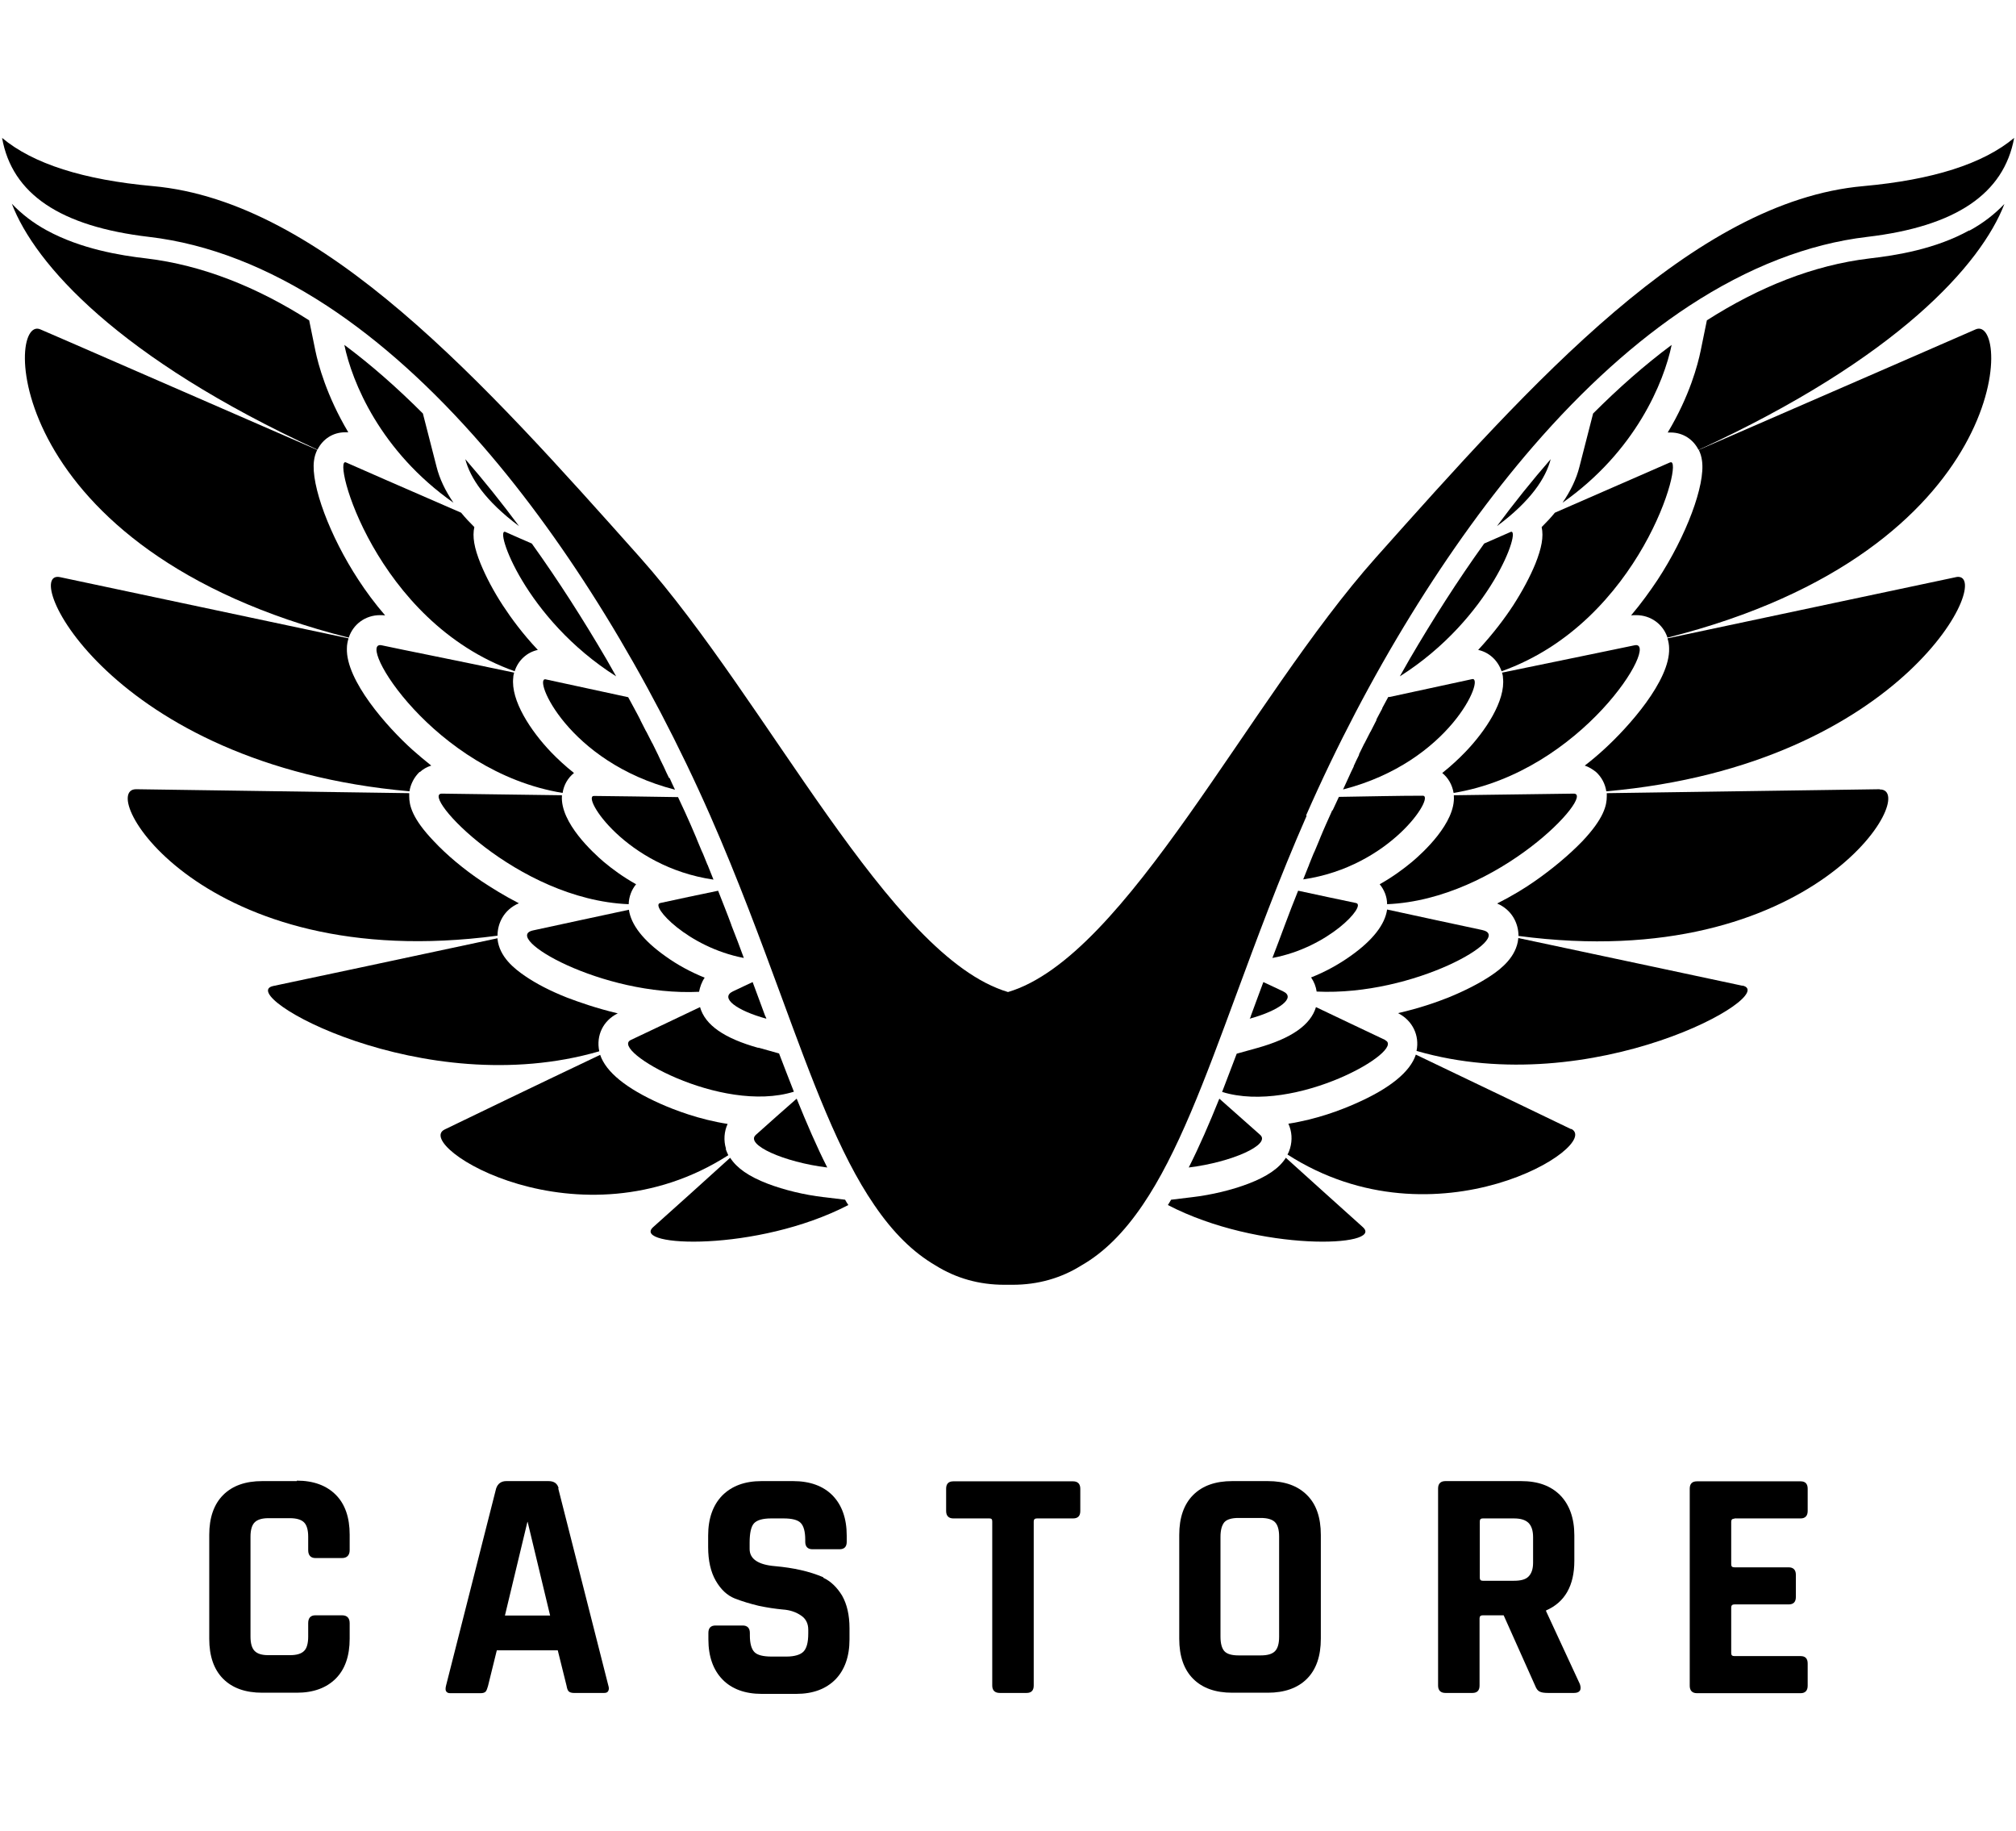
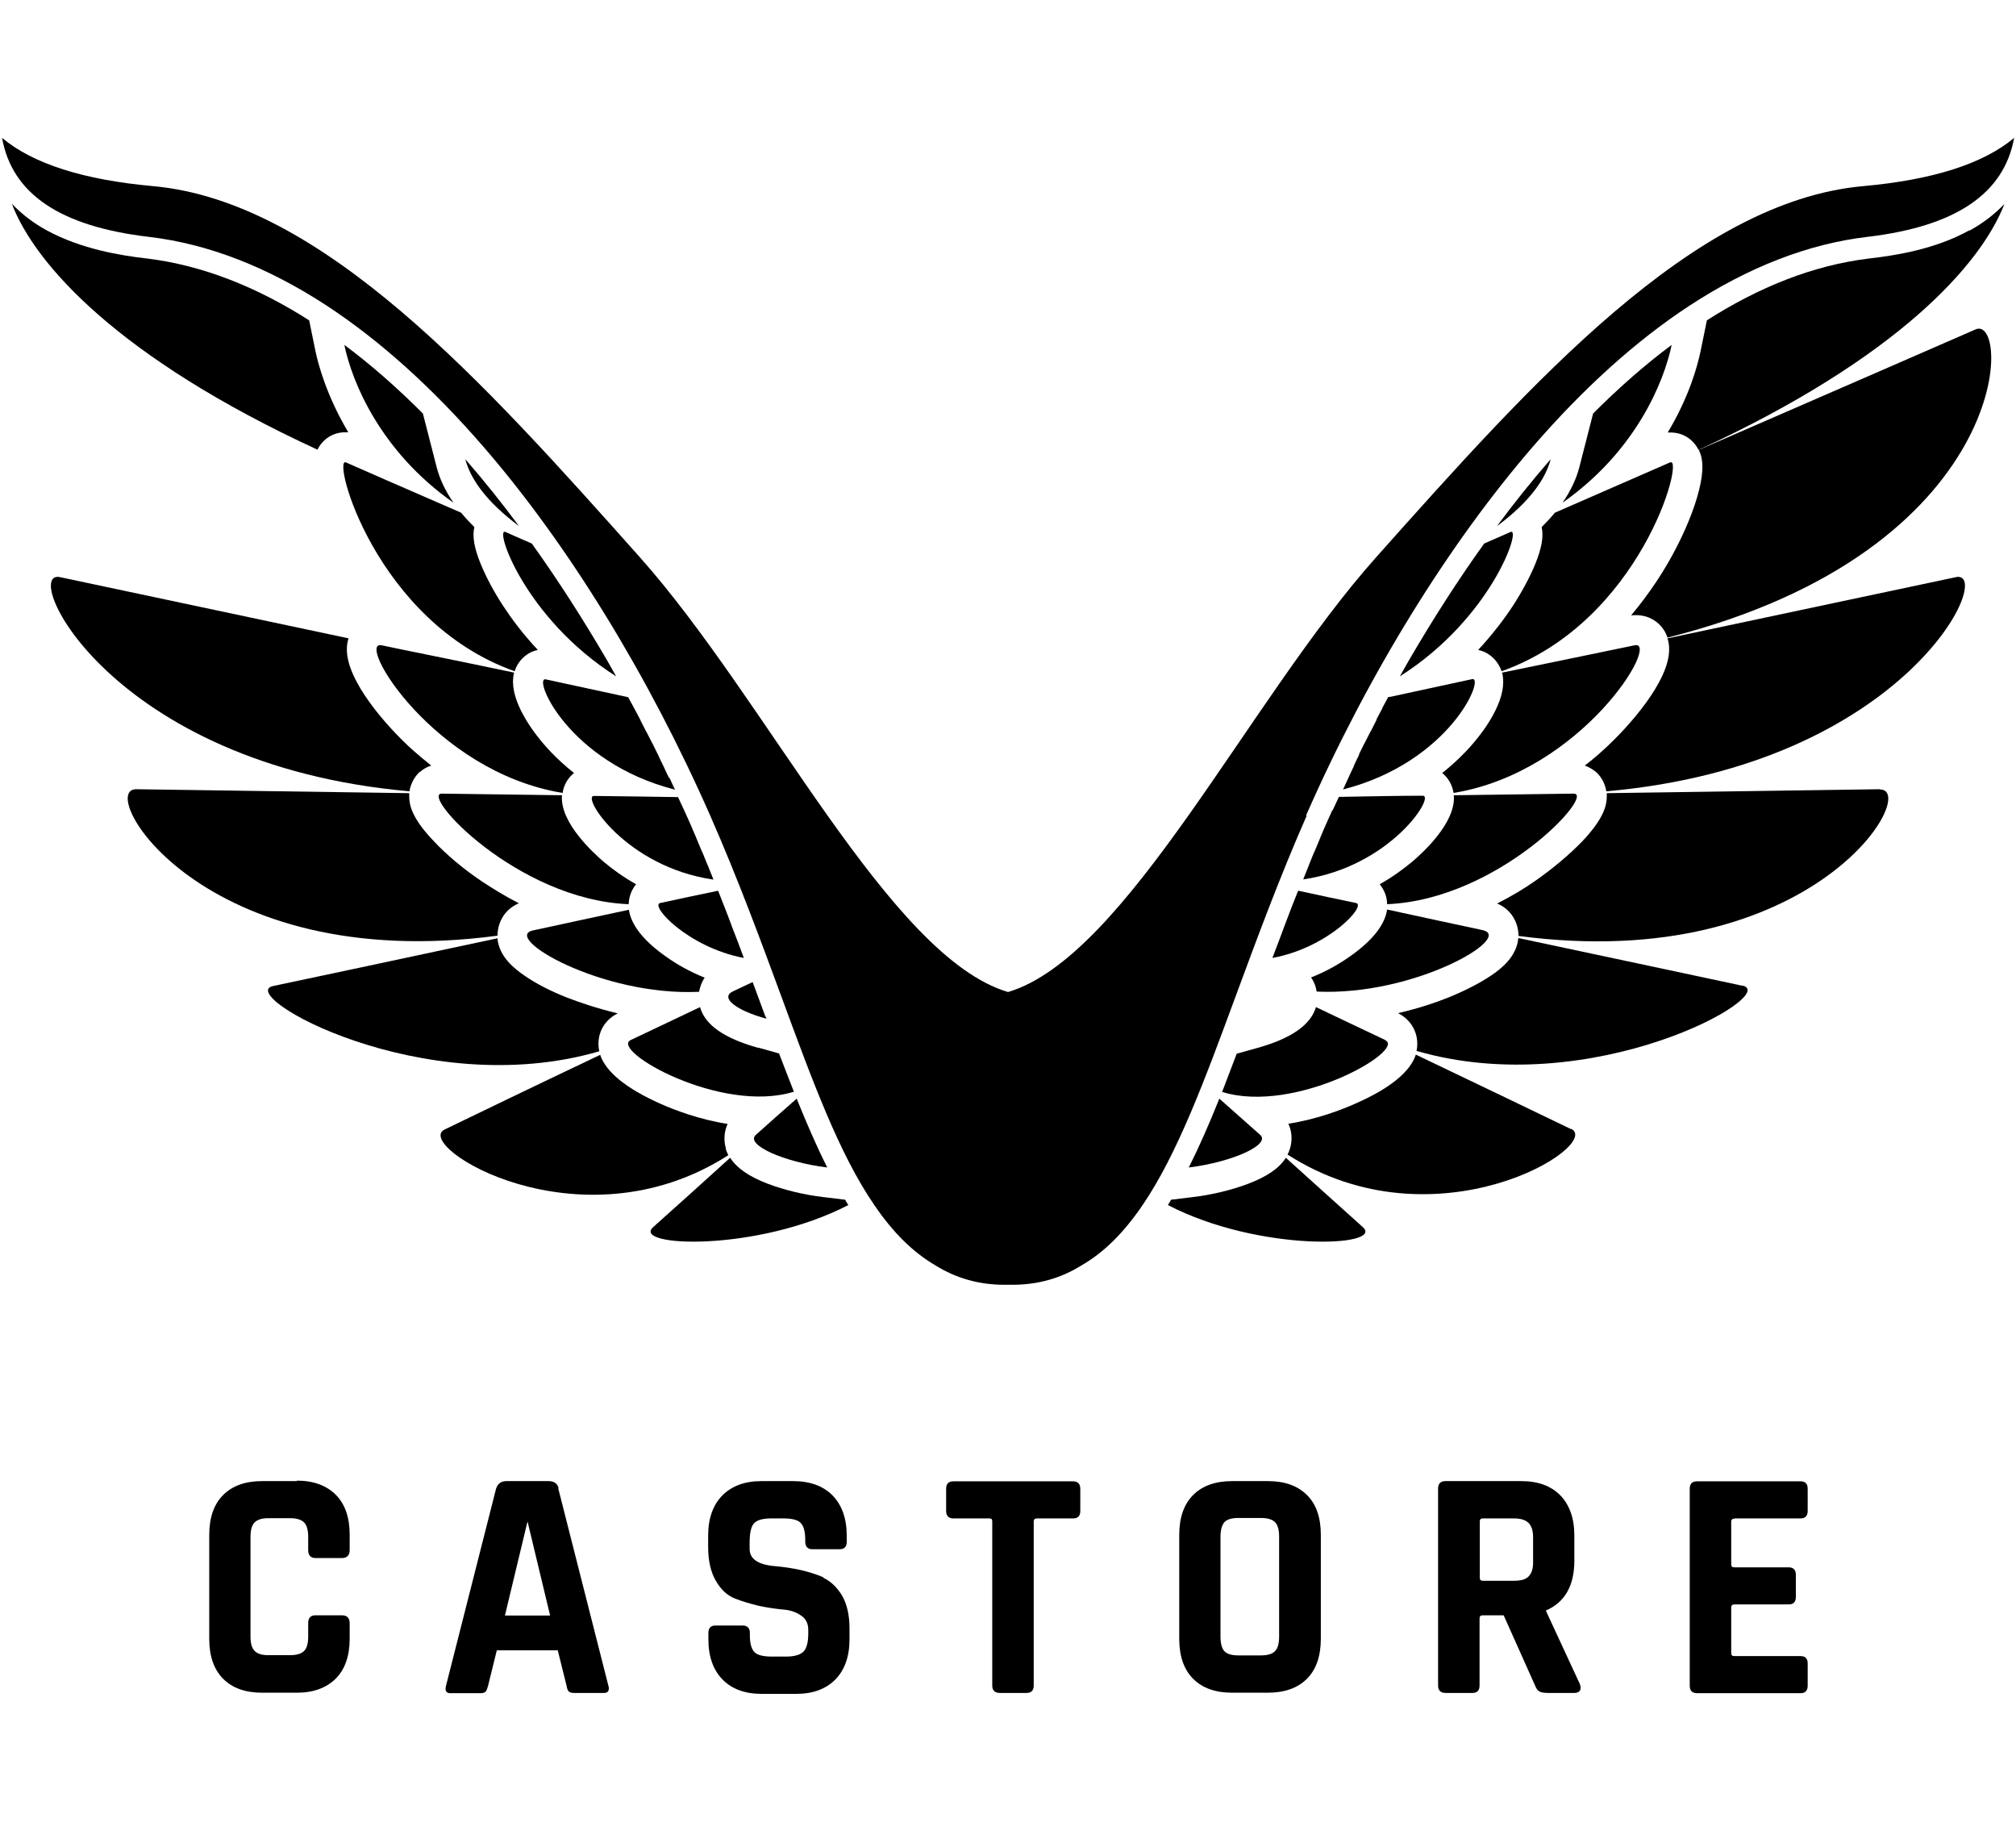
<svg xmlns="http://www.w3.org/2000/svg" id="Layer_1" version="1.1" viewBox="0 0 87 79">
  <g>
    <path d="M12.81,63.9h-1.49c-.73,0-1.29.2-1.69.6s-.6.98-.6,1.72v4.48c0,.75.2,1.33.6,1.73.4.4.96.6,1.69.6h1.49c.72,0,1.28-.21,1.68-.61s.6-.98.6-1.72v-.67c0-.22-.11-.34-.33-.34h-1.15c-.21,0-.31.12-.31.34v.58c0,.29-.06.51-.18.62-.12.12-.32.18-.61.18h-.93c-.28,0-.47-.06-.59-.18s-.18-.33-.18-.62v-4.31c0-.29.06-.5.18-.62s.32-.18.59-.18h.93c.28,0,.49.06.61.18s.18.33.18.62v.58c0,.22.11.34.31.34h1.15c.21,0,.33-.12.33-.34v-.67c0-.74-.2-1.32-.6-1.72-.4-.4-.96-.61-1.68-.61h0v.02Z" />
    <path d="M24.11,64.22c-.05-.21-.19-.32-.44-.32h-1.82c-.22,0-.37.11-.44.32l-2.16,8.5c-.03.12-.03.21.01.26s.09.07.17.07h1.31c.1,0,.17-.02.22-.07.04-.05.07-.13.1-.24l.38-1.54h2.63l.38,1.53c.02.12.05.2.09.24s.12.07.22.07h1.31c.08,0,.14-.02.17-.07.04-.06.05-.14.01-.26l-2.16-8.5h.02ZM23.75,69.7h-1.96l.97-4.04h.01l.97,4.04h.01Z" />
    <path d="M35.53,68.05c-.6-.26-1.3-.41-2.08-.48-.73-.06-1.1-.31-1.1-.74v-.27c0-.41.06-.7.19-.84.13-.14.38-.21.74-.21h.53c.36,0,.61.06.74.19s.2.37.2.73v.09c0,.21.11.32.31.32h1.17c.21,0,.31-.11.31-.32v-.27c0-.74-.21-1.32-.61-1.73s-.98-.62-1.7-.62h-1.37c-.72,0-1.28.21-1.69.62-.4.41-.61.99-.61,1.73v.5c0,.58.11,1.07.33,1.45s.49.63.81.76c.33.13.67.23,1.04.32.38.08.72.13,1.04.16.31.02.57.11.79.26.21.14.31.35.31.61v.17c0,.38-.07.64-.21.78-.13.13-.38.21-.73.21h-.64c-.36,0-.61-.06-.74-.19s-.2-.37-.2-.72v-.11c0-.21-.11-.32-.31-.32h-1.17c-.21,0-.31.11-.31.32v.28c0,.74.21,1.32.61,1.73.4.41.97.62,1.69.62h1.49c.72,0,1.28-.21,1.69-.62.4-.41.61-.99.61-1.73v-.48c0-.57-.11-1.04-.32-1.41-.22-.36-.49-.62-.81-.77h0v-.02Z" />
    <path d="M46.31,63.91h-5.17c-.21,0-.31.11-.31.32v.96c0,.21.11.32.31.32h1.56c.09,0,.12.04.12.13v7.08c0,.21.11.32.33.32h1.15c.21,0,.31-.11.31-.32v-7.08c0-.09.05-.13.14-.13h1.56c.21,0,.31-.11.31-.32v-.96c0-.21-.11-.32-.31-.32Z" />
    <path d="M54.71,63.9h-1.53c-.73,0-1.29.2-1.69.6-.4.4-.6.98-.6,1.72v4.48c0,.75.2,1.33.6,1.73.4.4.96.6,1.69.6h1.53c.72,0,1.29-.2,1.69-.6.4-.4.6-.98.6-1.73v-4.48c0-.75-.2-1.33-.6-1.72-.4-.4-.96-.6-1.69-.6ZM55.2,66.31v4.31c0,.29-.06.5-.18.62s-.32.18-.61.18h-.97c-.28,0-.49-.06-.6-.18-.11-.12-.17-.33-.17-.63v-4.31c0-.29.06-.5.17-.63.11-.12.32-.18.6-.18h.97c.28,0,.49.06.61.18s.18.33.18.62h0v.02Z" />
    <path d="M66.72,69.52v-.04c.81-.35,1.22-1.07,1.22-2.14v-1.1c0-.74-.21-1.32-.61-1.73-.41-.41-.96-.61-1.69-.61h-3.26c-.21,0-.32.11-.32.32v8.5c0,.21.11.32.32.32h1.16c.21,0,.31-.11.31-.32v-2.9c0-.09.05-.13.14-.13h.9l1.36,3.04c.05.13.11.21.19.25s.19.06.37.06h1.11c.13,0,.21-.03.26-.1.04-.06.04-.16,0-.28l-1.46-3.15h0ZM66.16,66.31v1.11c0,.28-.07.47-.2.6s-.34.18-.63.18h-1.34c-.09,0-.13-.04-.13-.13v-2.43c0-.09.04-.13.13-.13h1.34c.29,0,.49.06.63.19.13.13.2.33.2.62h0Z" />
    <path d="M74.85,65.51h2.86c.19,0,.3-.11.3-.32v-.96c0-.21-.1-.32-.3-.32h-4.48c-.21,0-.31.11-.31.32v8.5c0,.21.11.32.31.32h4.48c.19,0,.3-.11.3-.32v-.96c0-.21-.1-.32-.3-.32h-2.86c-.1,0-.14-.04-.14-.13v-1.97c0-.09.05-.13.14-.13h2.34c.21,0,.31-.11.31-.32v-.96c0-.21-.11-.32-.31-.32h-2.34c-.1,0-.14-.04-.14-.13v-1.84c0-.09.05-.13.14-.13h0Z" />
  </g>
  <path d="M58.81,52.94c-.93-.83-2.13-1.92-3.32-2.99-.28.45-.81.81-1.62,1.12-.71.27-1.57.48-2.42.58l-.91.11c-.05.08-.1.16-.14.23,3.93,2.04,9.38,1.81,8.41.95" />
  <path d="M67.81,48.72c-1.26-.61-3.93-1.89-6.71-3.22-.24.74-1.12,1.46-2.6,2.11-.61.27-1.66.68-2.9.87.15.33.18.7.07,1.07-.03.09-.06.18-.11.26,6.43,4.13,13.65-.42,12.24-1.11" />
  <path d="M84.98,9.94c-1.46.81-3.16,1.08-4.3,1.21-2.43.29-4.78,1.24-7.02,2.67l-.27,1.32c-.12.58-.47,1.94-1.42,3.52h.13c.52,0,.97.29,1.2.75,8.6-3.96,12.19-8,13.2-10.61-.42.44-.92.83-1.51,1.15" />
  <path d="M85.26,14.21c-.79.35-5.65,2.46-11.95,5.2.07.14.12.3.14.47.15,1.04-.68,3.25-1.92,5.14-.32.48-.7,1.01-1.14,1.53.07-.01.15-.01.22-.01.63,0,1.16.39,1.35.97,14.96-3.77,14.83-13.96,13.3-13.3" />
  <path d="M75.2,42.53c-1.65-.35-5.29-1.13-9.68-2.06v.03c-.08.77-.72,1.29-1.19,1.6-.48.32-1.1.64-1.81.93-.5.2-1.26.47-2.19.68.62.31.94.96.8,1.63,7.61,2.21,15.76-2.46,14.06-2.82" />
  <path d="M84.41,24.9c-2.05.44-6.78,1.43-12.45,2.64.04.13.07.28.07.43.05,1.39-1.76,3.41-2.83,4.38-.24.22-.51.45-.81.68.18.06.34.16.49.28.24.22.39.51.44.83,12.99-1.14,16.83-9.61,15.08-9.24" />
  <path d="M81.12,34.05c-2.25.03-6.95.1-11.78.17v.14c0,.38-.12.95-1.06,1.94-.56.58-1.3,1.2-2.08,1.74-.4.28-.94.61-1.59.94.65.28.92.87.92,1.4,12.78,1.69,17.37-6.35,15.59-6.32" />
  <path d="M56.36,35.19c2.65-6.04,6.13-11.69,9.8-15.93,2.19-2.53,4.46-4.57,6.73-6.06,2.55-1.67,5.14-2.68,7.69-2.98,3.82-.45,5.9-1.86,6.34-4.27-1.34,1.12-3.52,1.81-6.51,2.08-7.33.65-14.29,8.46-21.03,16.02-5.51,6.18-10.76,17.23-15.88,18.75-5.12-1.52-10.37-12.56-15.88-18.75-6.73-7.55-13.69-15.36-21.02-16.02-2.99-.27-5.17-.96-6.51-2.08.43,2.42,2.51,3.82,6.34,4.27,2.56.3,5.14,1.31,7.69,2.98,2.27,1.49,4.54,3.53,6.73,6.06,3.67,4.23,7.14,9.89,9.8,15.93,1.2,2.73,2.18,5.39,3.05,7.75,1.35,3.67,2.51,6.84,4.03,9.05.81,1.19,1.67,2.04,2.65,2.61.88.55,1.88.83,2.96.83h.36c1.08,0,2.08-.28,2.96-.83.98-.56,1.84-1.42,2.65-2.61,1.51-2.22,2.68-5.39,4.03-9.05.87-2.35,1.85-5.02,3.05-7.75" />
  <path d="M51.3,50.37c1.87-.23,3.56-.99,3.08-1.41-.6-.53-1.18-1.05-1.76-1.56-.43,1.07-.86,2.06-1.32,2.97" />
  <path d="M59.78,44.87c-1.02-.48-2.02-.96-2.99-1.42-.23.77-1.06,1.35-2.52,1.76l-.9.25c-.21.56-.43,1.12-.63,1.65,3.16.98,7.96-1.8,7.04-2.23" />
  <path d="M68.75,17.84l-.59,2.3c-.13.52-.38,1.04-.73,1.55,3.16-2.22,4.38-5.21,4.71-6.81-1.17.87-2.3,1.87-3.39,2.96" />
  <path d="M72.07,19.95c-.53.23-2.43,1.06-4.97,2.17-.17.21-.36.41-.57.62.09.42,0,.9-.27,1.58-.23.56-.56,1.18-.96,1.8-.36.55-.86,1.22-1.51,1.92.47.1.85.45,1.01.92,6.02-2.14,7.91-9.28,7.28-9.01" />
  <path d="M67.92,34.24c-1.51.02-3.45.05-5.18.07v.02c.09,1.17-1.36,2.48-1.8,2.85-.36.3-.83.65-1.4.97.19.23.32.53.32.86,4.82-.2,9.02-4.78,8.05-4.77" />
  <path d="M70.54,27.84c-.98.21-3.12.64-5.72,1.18.02.07.04.14.04.22.12.99-.76,2.31-1.63,3.21-.27.28-.6.59-.99.9.26.21.43.51.49.86,5.57-.91,8.96-6.61,7.81-6.37" />
  <path d="M63.99,40.13c-1.26-.27-2.76-.59-4.13-.89-.09.64-.61,1.32-1.57,2-.52.37-1.1.69-1.71.93.13.19.21.4.24.61,4.23.2,8.55-2.35,7.16-2.65" />
-   <path d="M54.19,43.26c-.07.19-.14.38-.21.57,0,.04-.03.08-.05.12,1.28-.35,2.02-.91,1.44-1.18-.28-.13-.56-.27-.85-.4-.11.3-.22.6-.33.89" />
  <path d="M56.02,38.43c-.2.5-.39.98-.57,1.47h0c-.18.49-.36.96-.54,1.43h0c2.43-.45,4.08-2.27,3.61-2.37-.77-.16-1.61-.34-2.49-.53h0Z" />
  <path d="M57.48,34.97v.02c-.09.19-.17.39-.26.58-.09.19-.16.38-.24.56-.02.05-.04.1-.06.15-.06.15-.12.29-.18.43-.02.05-.04.09-.06.13-.06.16-.13.31-.19.47,0,.03-.02.05-.03.08-.07.18-.15.37-.22.55,3.78-.55,5.71-3.62,5.16-3.61-1.07,0-2.3.03-3.62.05-.09.19-.18.39-.27.58" />
  <path d="M59.91,30.07c-.09.16-.17.32-.26.48,0,0,0,.01,0,.02-.09.16-.17.32-.25.47,0,.01,0,.02,0,.03-.08.16-.16.31-.24.47,0,.01,0,.02-.02.03-.08.16-.16.31-.24.47,0,0,0,.02-.02.03-.08.16-.16.32-.23.47,0,0,0,.02,0,.03-.08.16-.16.32-.23.48v.02c-.08.16-.16.33-.23.49h0c-.08.17-.16.34-.23.5,4.64-1.19,6.14-4.88,5.57-4.76-.96.21-2.18.47-3.56.77h-.03Z" />
  <path d="M60.83,28.44h0c-.14.24-.28.49-.42.74,3.95-2.5,5.27-6.44,4.78-6.23-.3.13-.68.3-1.14.5-1.15,1.6-2.22,3.28-3.22,4.99" />
  <path d="M66.92,19.81c-.8.92-1.58,1.89-2.32,2.89,1.47-1.09,2.11-2.08,2.32-2.89" />
  <path d="M35.55,51.65c-.85-.1-1.71-.31-2.42-.58-.81-.31-1.33-.67-1.62-1.12-1.19,1.08-2.39,2.16-3.32,2.99-.97.86,4.48,1.09,8.42-.95-.05-.08-.1-.15-.14-.23l-.91-.11h0Z" />
  <path d="M31.33,49.56c-.11-.36-.08-.74.07-1.07-1.23-.19-2.29-.6-2.9-.87-1.48-.66-2.35-1.37-2.6-2.11-2.78,1.32-5.45,2.61-6.71,3.22-1.41.68,5.81,5.23,12.24,1.11-.04-.09-.08-.17-.11-.26" />
  <path d="M13.34,13.82c-2.24-1.43-4.6-2.38-7.02-2.67-1.14-.13-2.83-.41-4.3-1.21-.59-.32-1.09-.71-1.51-1.15,1,2.61,4.59,6.65,13.19,10.61.23-.46.67-.75,1.2-.75h.13c-.94-1.58-1.3-2.94-1.42-3.52l-.27-1.32h0Z" />
-   <path d="M15.05,27.51c.19-.58.72-.97,1.35-.97.07,0,.15,0,.22.01-.45-.52-.83-1.04-1.15-1.53-1.24-1.89-2.06-4.1-1.92-5.14.02-.17.07-.33.14-.47-6.3-2.74-11.15-4.86-11.95-5.2C.22,13.55.09,23.74,15.05,27.51" />
  <path d="M25.86,45.35c-.14-.68.17-1.32.8-1.63-.93-.22-1.69-.49-2.19-.68-.71-.28-1.33-.6-1.81-.93-.47-.32-1.11-.83-1.19-1.6v-.03c-4.38.94-8.03,1.71-9.68,2.06-1.69.36,6.45,5.03,14.06,2.82" />
  <path d="M18.12,33.31c.14-.13.3-.22.49-.28-.29-.23-.56-.46-.81-.68-1.08-.97-2.88-2.99-2.83-4.38,0-.15.03-.29.07-.43-5.67-1.2-10.39-2.2-12.45-2.64-1.74-.37,2.1,8.09,15.08,9.24.05-.32.21-.62.44-.84" />
  <path d="M21.47,40.37c0-.53.27-1.12.92-1.4-.64-.33-1.18-.67-1.59-.94-.79-.53-1.53-1.15-2.08-1.74-.94-.98-1.06-1.55-1.06-1.93v-.14c-4.83-.07-9.53-.14-11.78-.17-1.78-.02,2.81,8.02,15.58,6.32" />
  <path d="M35.7,50.37c-.46-.91-.89-1.91-1.32-2.97-.58.51-1.17,1.03-1.76,1.56-.48.42,1.2,1.18,3.08,1.41" />
  <path d="M32.73,45.21c-1.47-.41-2.3-.98-2.52-1.76-.97.46-1.97.94-2.99,1.42-.92.44,3.88,3.21,7.04,2.23-.21-.53-.42-1.08-.64-1.65l-.89-.25h0Z" />
  <path d="M18.25,17.84c-1.09-1.09-2.22-2.09-3.39-2.96.33,1.6,1.55,4.59,4.71,6.81-.35-.51-.6-1.03-.73-1.55,0,0-.59-2.3-.59-2.3Z" />
  <path d="M14.93,19.95c-.63-.28,1.26,6.87,7.28,9.01.15-.47.53-.82,1-.92-.66-.7-1.15-1.37-1.51-1.92-.4-.61-.73-1.24-.96-1.8-.28-.69-.36-1.17-.27-1.58-.21-.21-.4-.41-.57-.62-2.55-1.11-4.44-1.93-4.97-2.17" />
  <path d="M27.13,39.01c.01-.33.13-.63.32-.86-.57-.32-1.03-.66-1.4-.97-.44-.38-1.88-1.68-1.8-2.85v-.02c-1.73-.02-3.68-.05-5.18-.07-.97,0,3.23,4.57,8.05,4.77" />
  <path d="M22.19,29.02c-2.6-.55-4.75-.97-5.72-1.18-1.15-.24,2.24,5.46,7.81,6.37.05-.35.23-.65.49-.86-.39-.31-.72-.62-.99-.9-.87-.91-1.75-2.23-1.63-3.22,0-.07.02-.15.04-.22" />
  <path d="M30.17,42.78c.04-.2.11-.41.24-.6-.6-.24-1.19-.56-1.7-.93-.96-.68-1.48-1.36-1.57-2-1.37.29-2.87.62-4.13.89-1.39.29,2.94,2.85,7.16,2.65" />
  <path d="M32.81,43.26c-.11-.29-.22-.59-.33-.89-.29.14-.58.27-.85.4-.58.28.16.83,1.44,1.18,0-.04-.03-.08-.05-.12-.07-.19-.14-.38-.21-.57" />
  <path d="M31.56,39.9h0c-.18-.49-.38-.98-.57-1.47h0c-.88.18-1.72.36-2.5.53-.46.1,1.19,1.91,3.61,2.37h0c-.17-.47-.35-.94-.54-1.42" />
  <path d="M30.53,37.31c-.06-.16-.13-.31-.19-.47-.02-.04-.04-.09-.06-.13-.06-.15-.12-.29-.18-.43-.02-.05-.04-.1-.06-.15-.08-.19-.16-.38-.24-.56-.09-.19-.17-.39-.26-.58,0,0,0,0-.01-.02-.09-.19-.18-.39-.27-.58-1.32-.02-2.55-.04-3.63-.05-.55,0,1.37,3.06,5.16,3.61-.07-.18-.15-.37-.22-.55-.01-.03-.02-.05-.03-.08" />
  <path d="M28.87,33.56c-.08-.16-.16-.33-.23-.49,0,0,0,0-.01-.02-.08-.16-.16-.32-.23-.48,0,0,0-.02-.01-.02-.08-.16-.16-.32-.23-.47,0,0-.01-.02-.02-.03-.08-.16-.16-.31-.24-.47,0-.01-.01-.02-.02-.03-.08-.16-.16-.31-.24-.47,0-.01-.01-.02-.01-.03-.08-.16-.17-.32-.25-.47,0,0,0-.01-.01-.02-.09-.16-.17-.32-.26-.48h0c-1.38-.3-2.6-.56-3.56-.77-.57-.12.94,3.57,5.58,4.76-.08-.17-.16-.33-.23-.5h0" />
  <path d="M22.95,23.45c-.45-.2-.84-.36-1.14-.5-.49-.21.83,3.73,4.78,6.23-.14-.25-.28-.49-.42-.74-1-1.71-2.08-3.4-3.22-4.99" />
  <path d="M22.4,22.7c-.75-1.01-1.52-1.97-2.32-2.89.21.81.86,1.8,2.32,2.89" />
</svg>